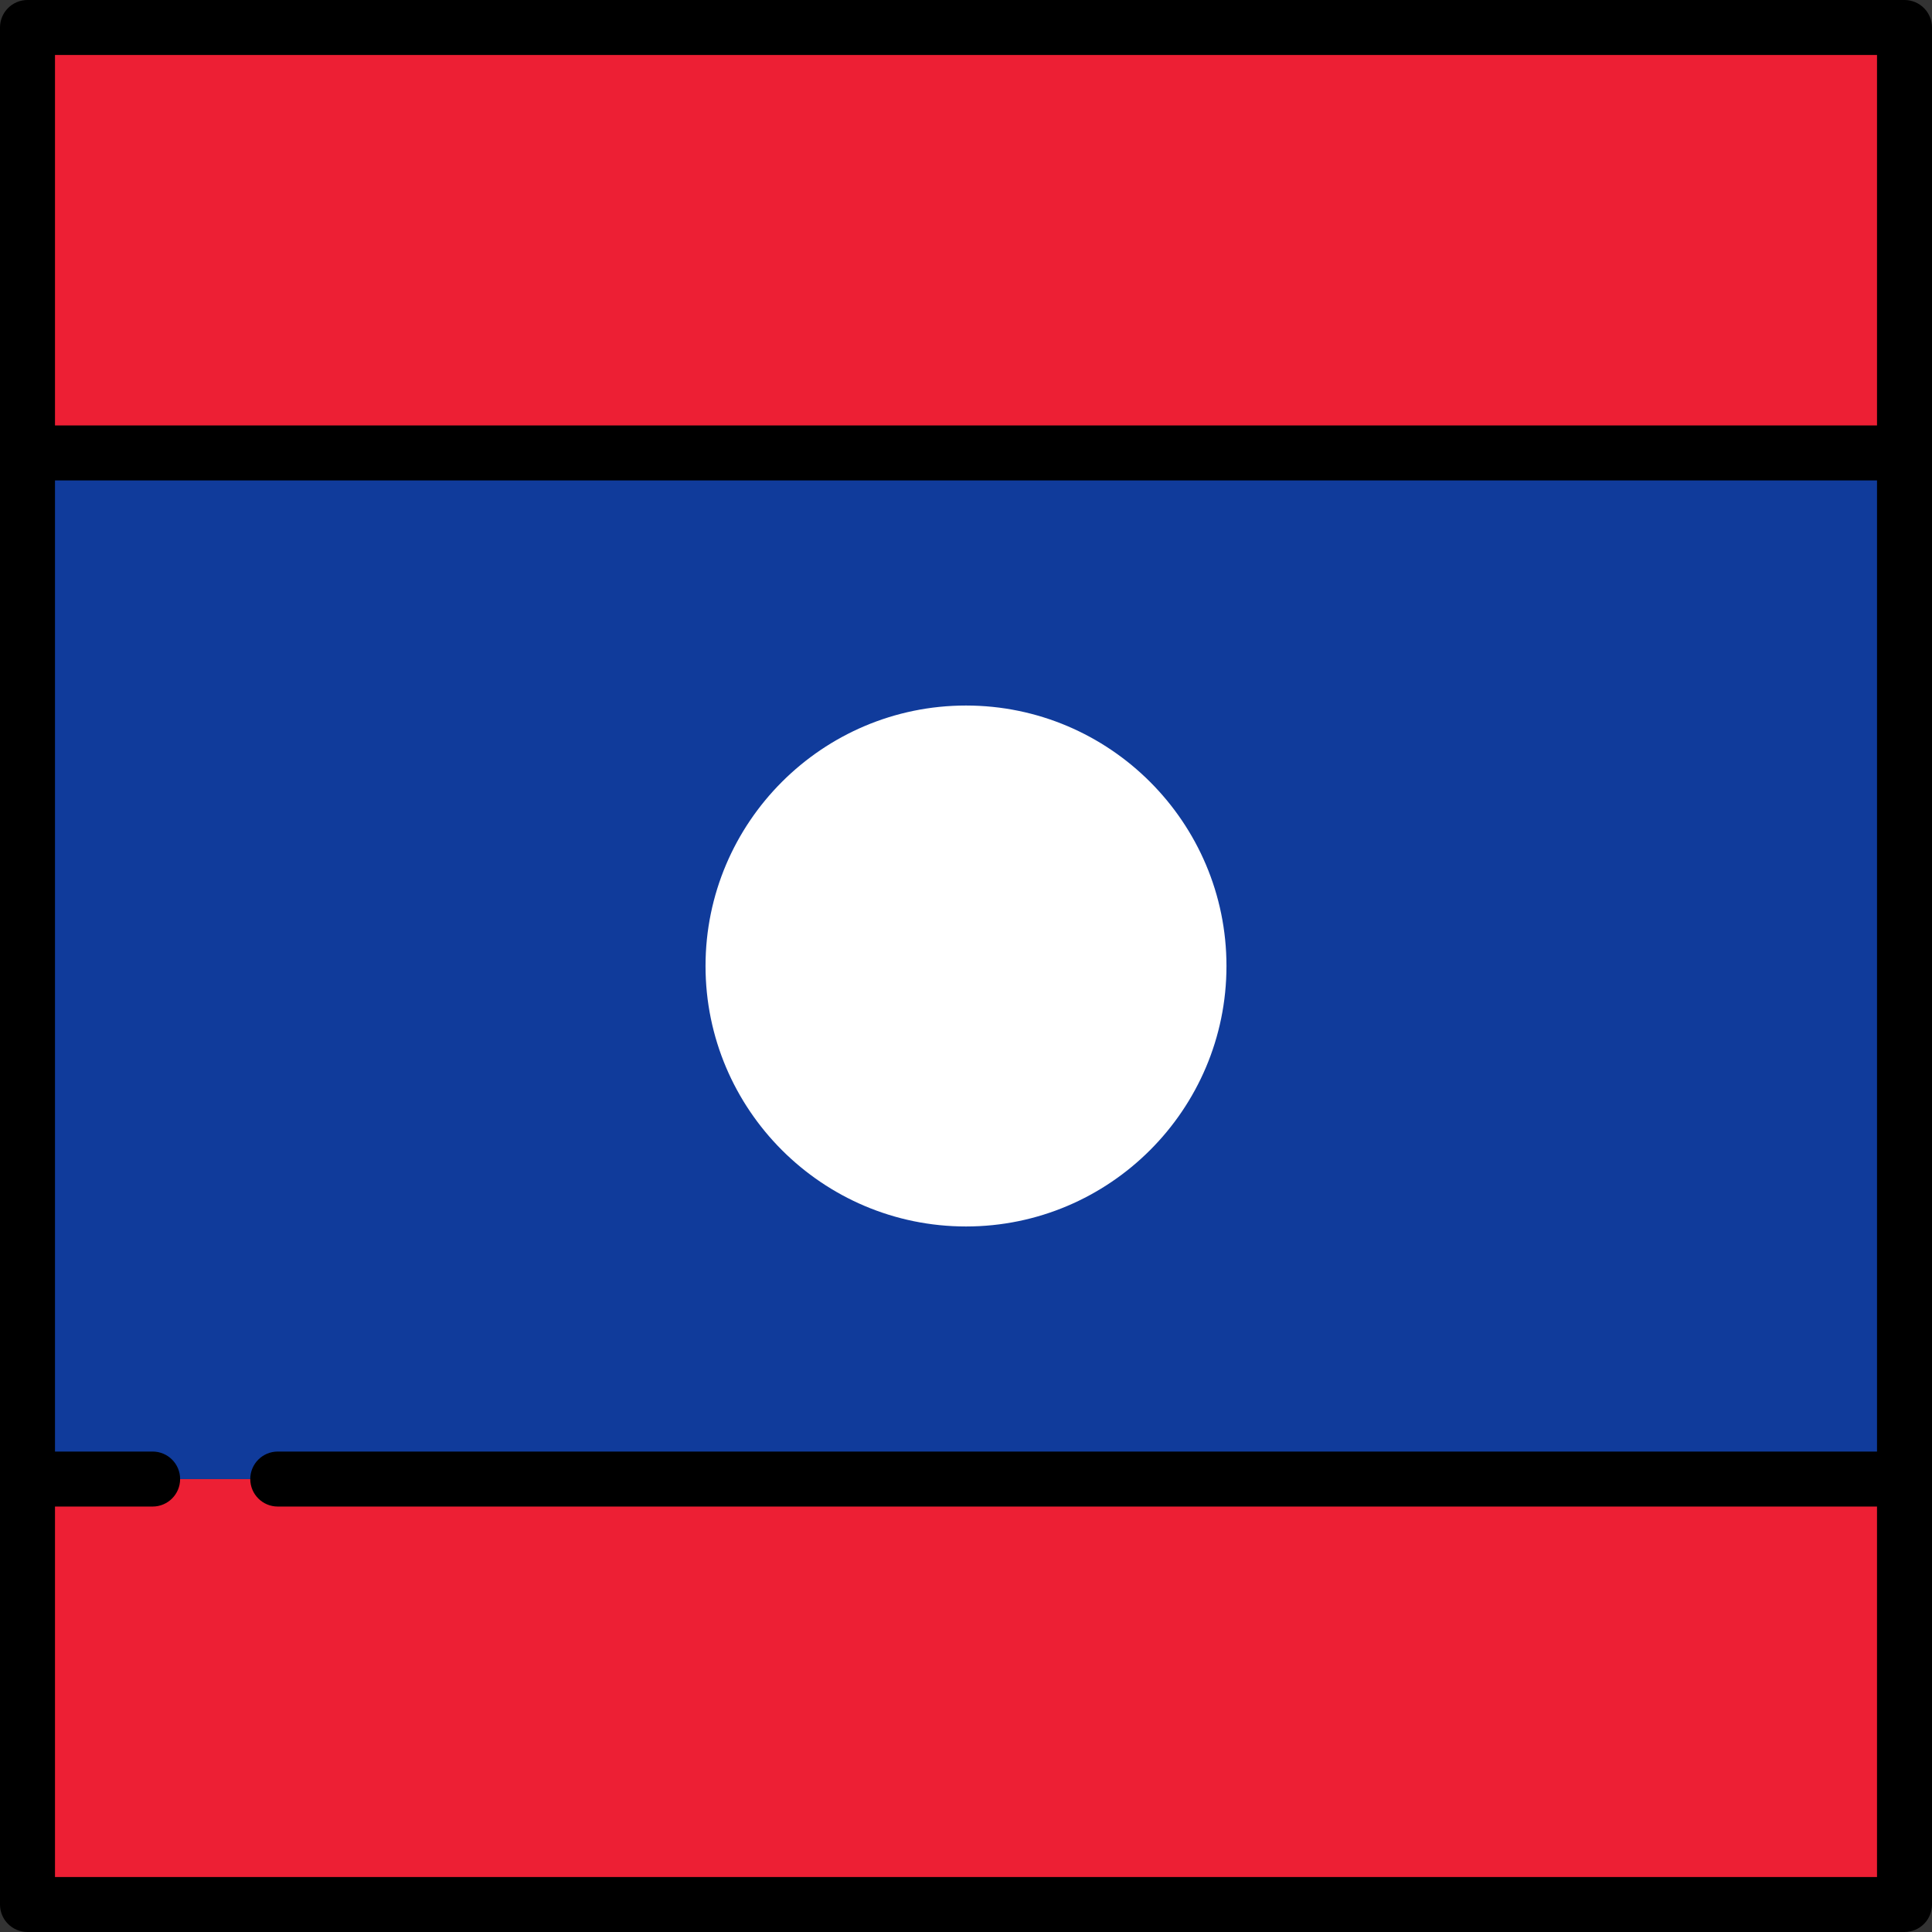
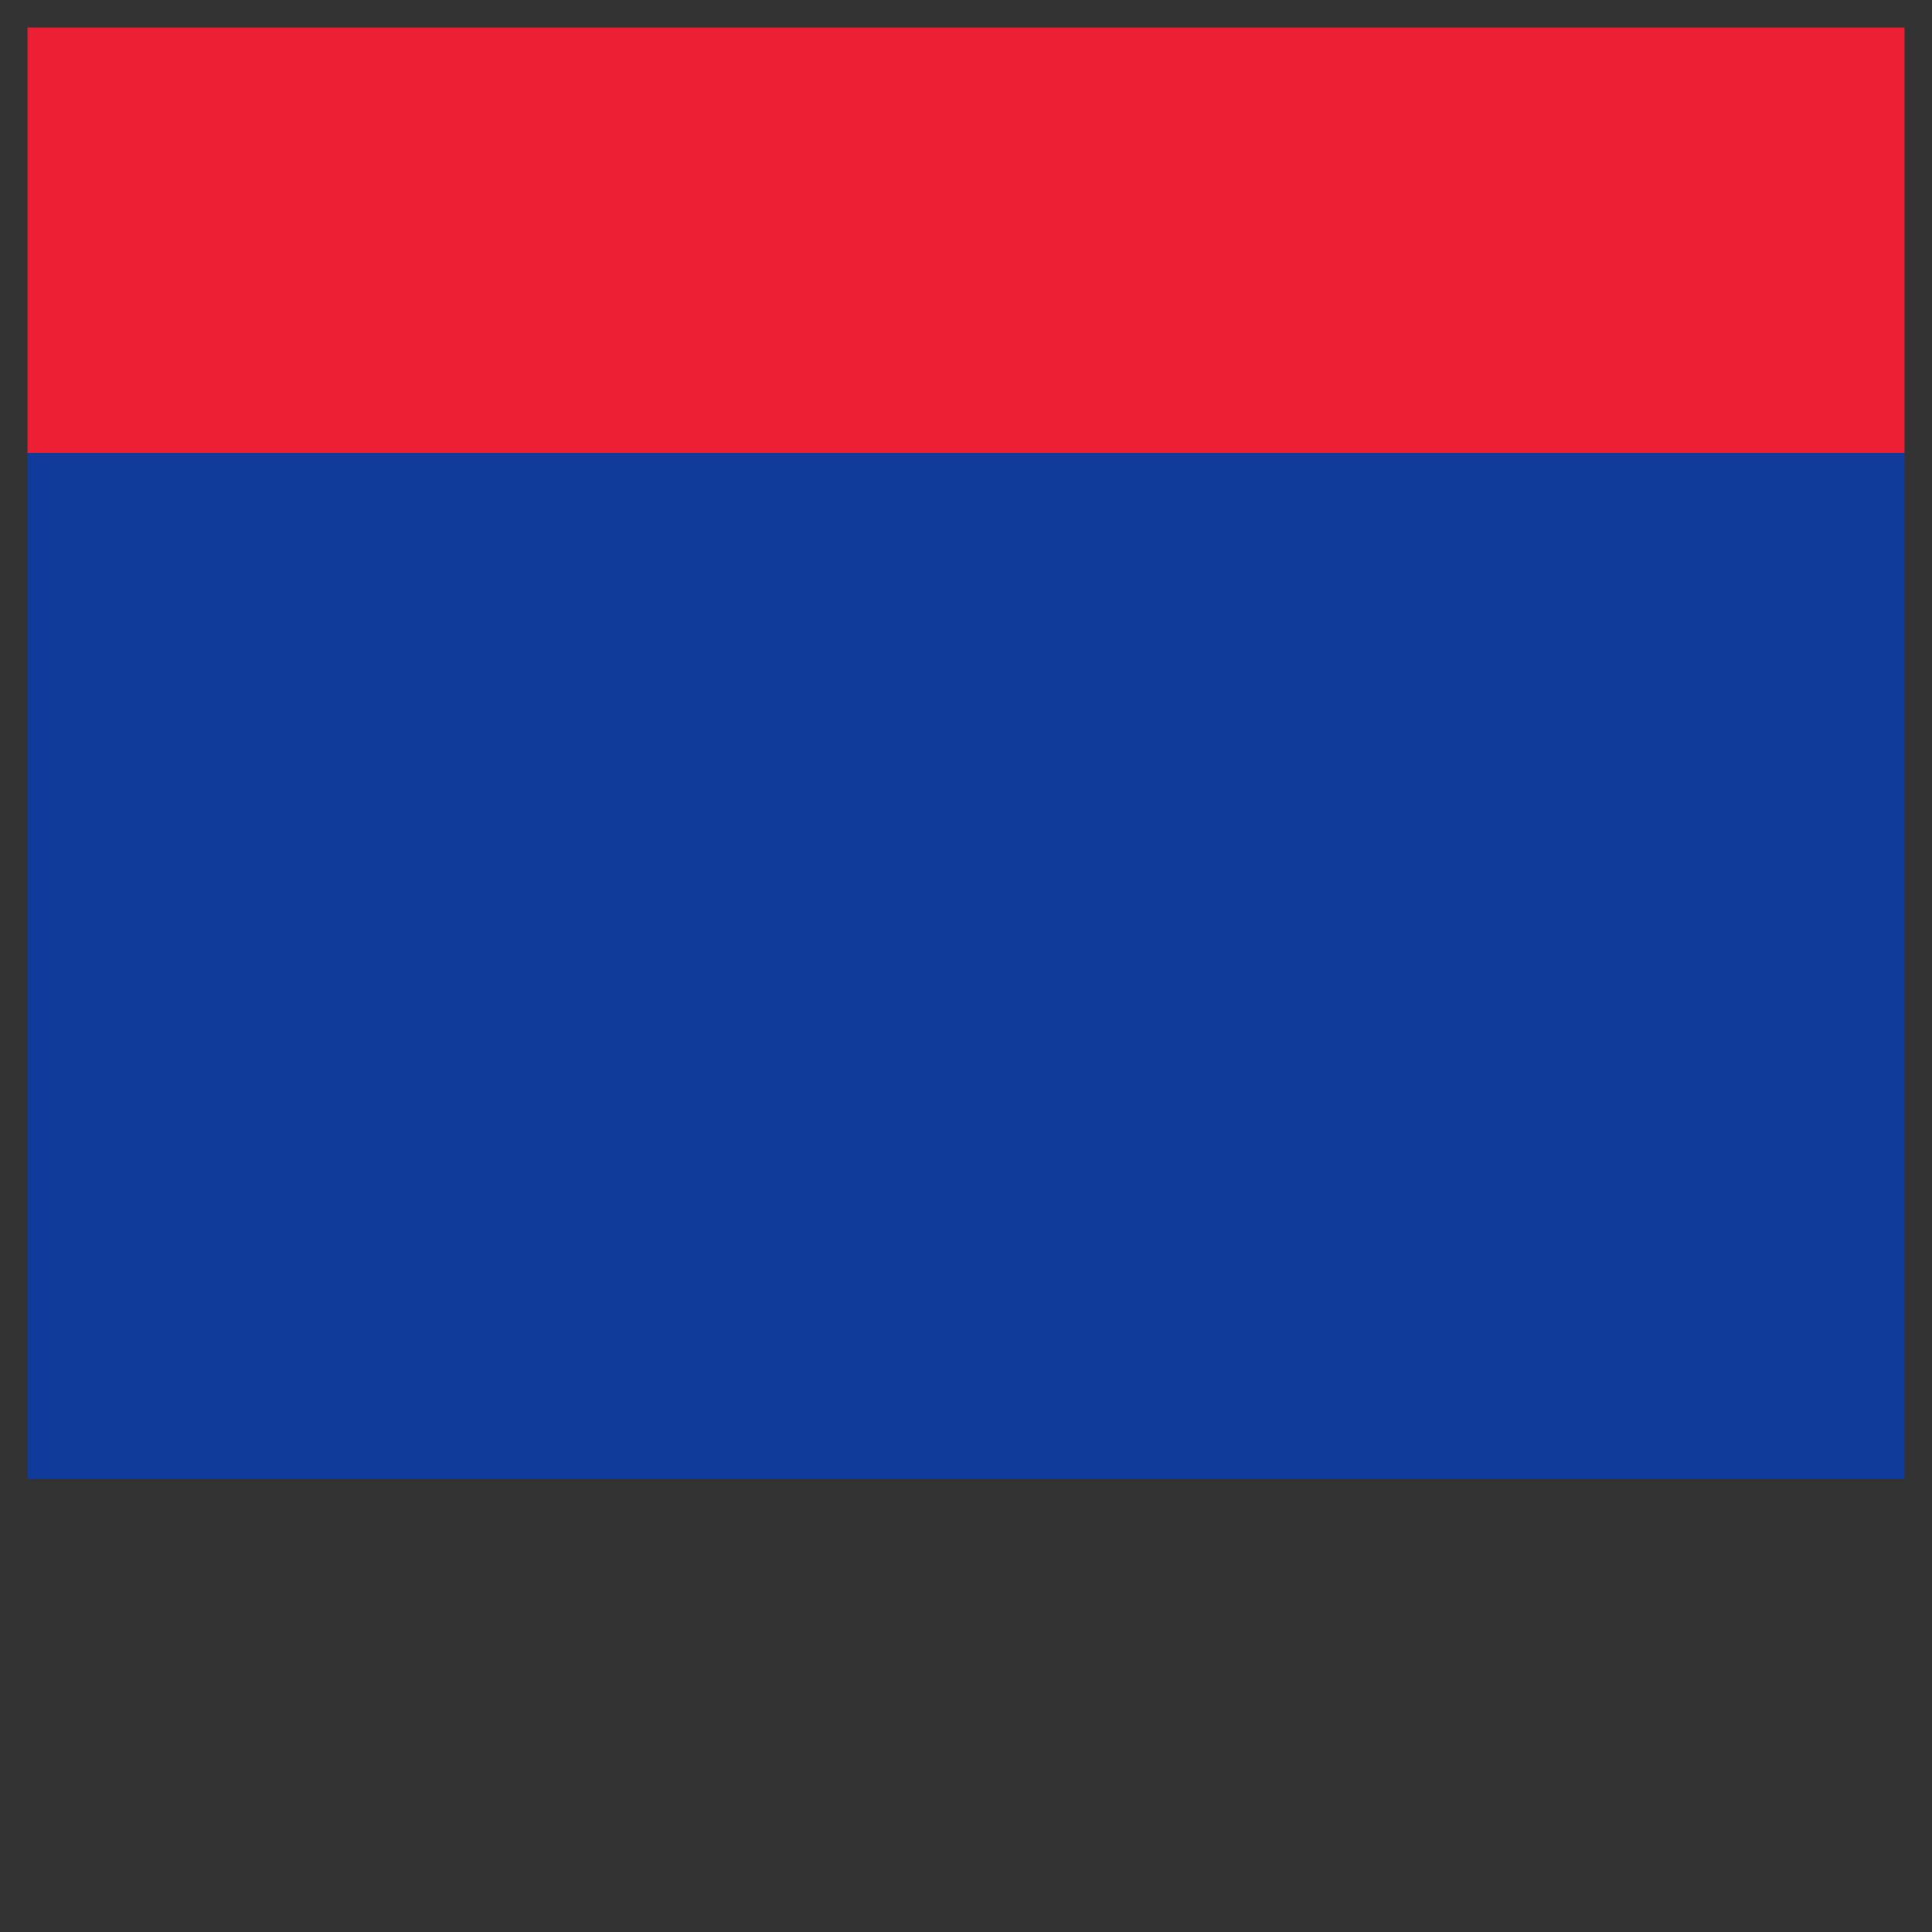
<svg xmlns="http://www.w3.org/2000/svg" version="1.1" id="Layer_1" viewBox="0 0 512 512" xml:space="preserve">
  <rect x="0" y="0" width="512" height="512" fill="#333333" stroke="none" />
  <g>
-     <rect x="7.286" y="391.96" style="fill:#ED1F34;" width="497.43" height="112.75" />
    <rect x="7.286" y="7.286" style="fill:#ED1F34;" width="497.43" height="112.75" />
  </g>
  <rect x="7.286" y="120.04" style="fill:#103B9B;" width="497.43" height="271.93" />
-   <path style="fill:#FFFFFF;" d="M256,325.027c38.062,0,69.027-30.966,69.027-69.027S294.062,186.973,256,186.973  S186.973,217.939,186.973,256S217.938,325.027,256,325.027z" />
-   <path d="M504.713,0H7.286C3.262,0,0,3.262,0,7.286v497.427C0,508.738,3.262,512,7.286,512h497.427c4.024,0,7.287-3.262,7.287-7.286  V7.286C512,3.262,508.738,0,504.713,0z M497.427,14.573v98.177H14.573V14.573H497.427z M14.573,497.427V399.25h25.875  c4.024,0,7.286-3.262,7.286-7.286c0-4.025-3.262-7.286-7.286-7.286H14.573V127.324h482.854v257.353H73.61  c-4.024,0-7.287,3.262-7.287,7.286c0,4.025,3.262,7.286,7.287,7.286h423.817v98.177L14.573,497.427L14.573,497.427z" />
</svg>